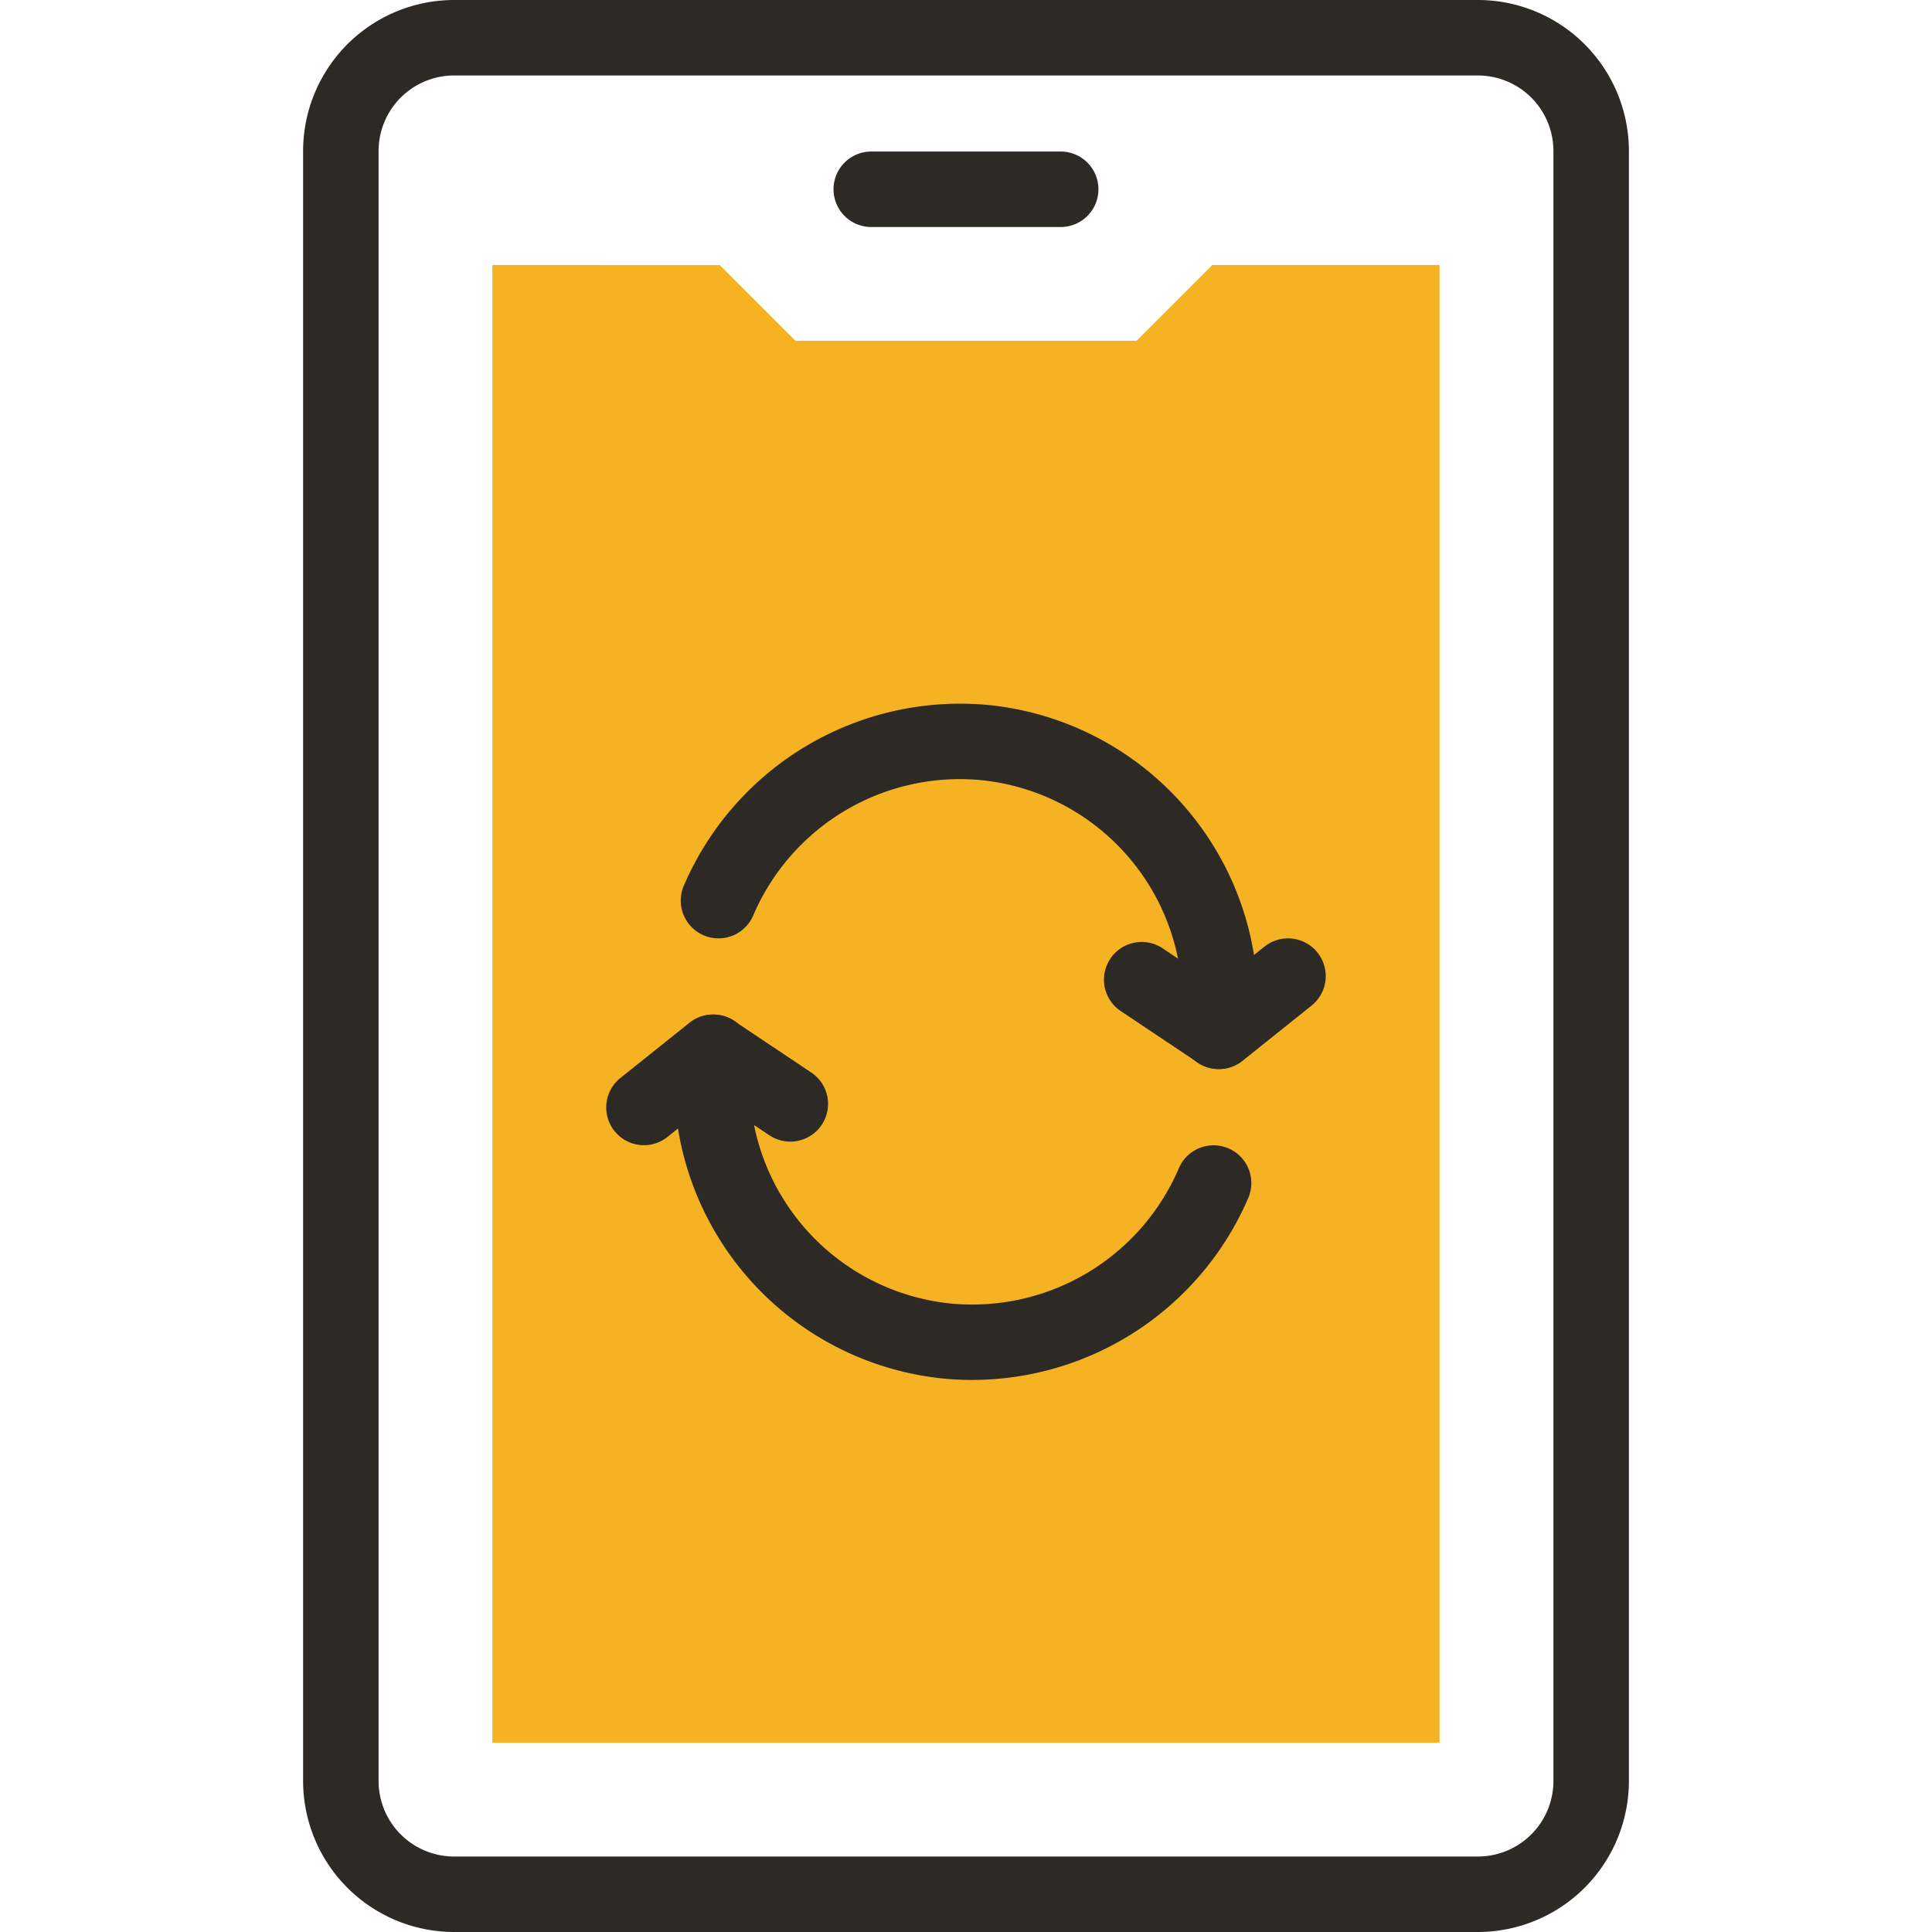
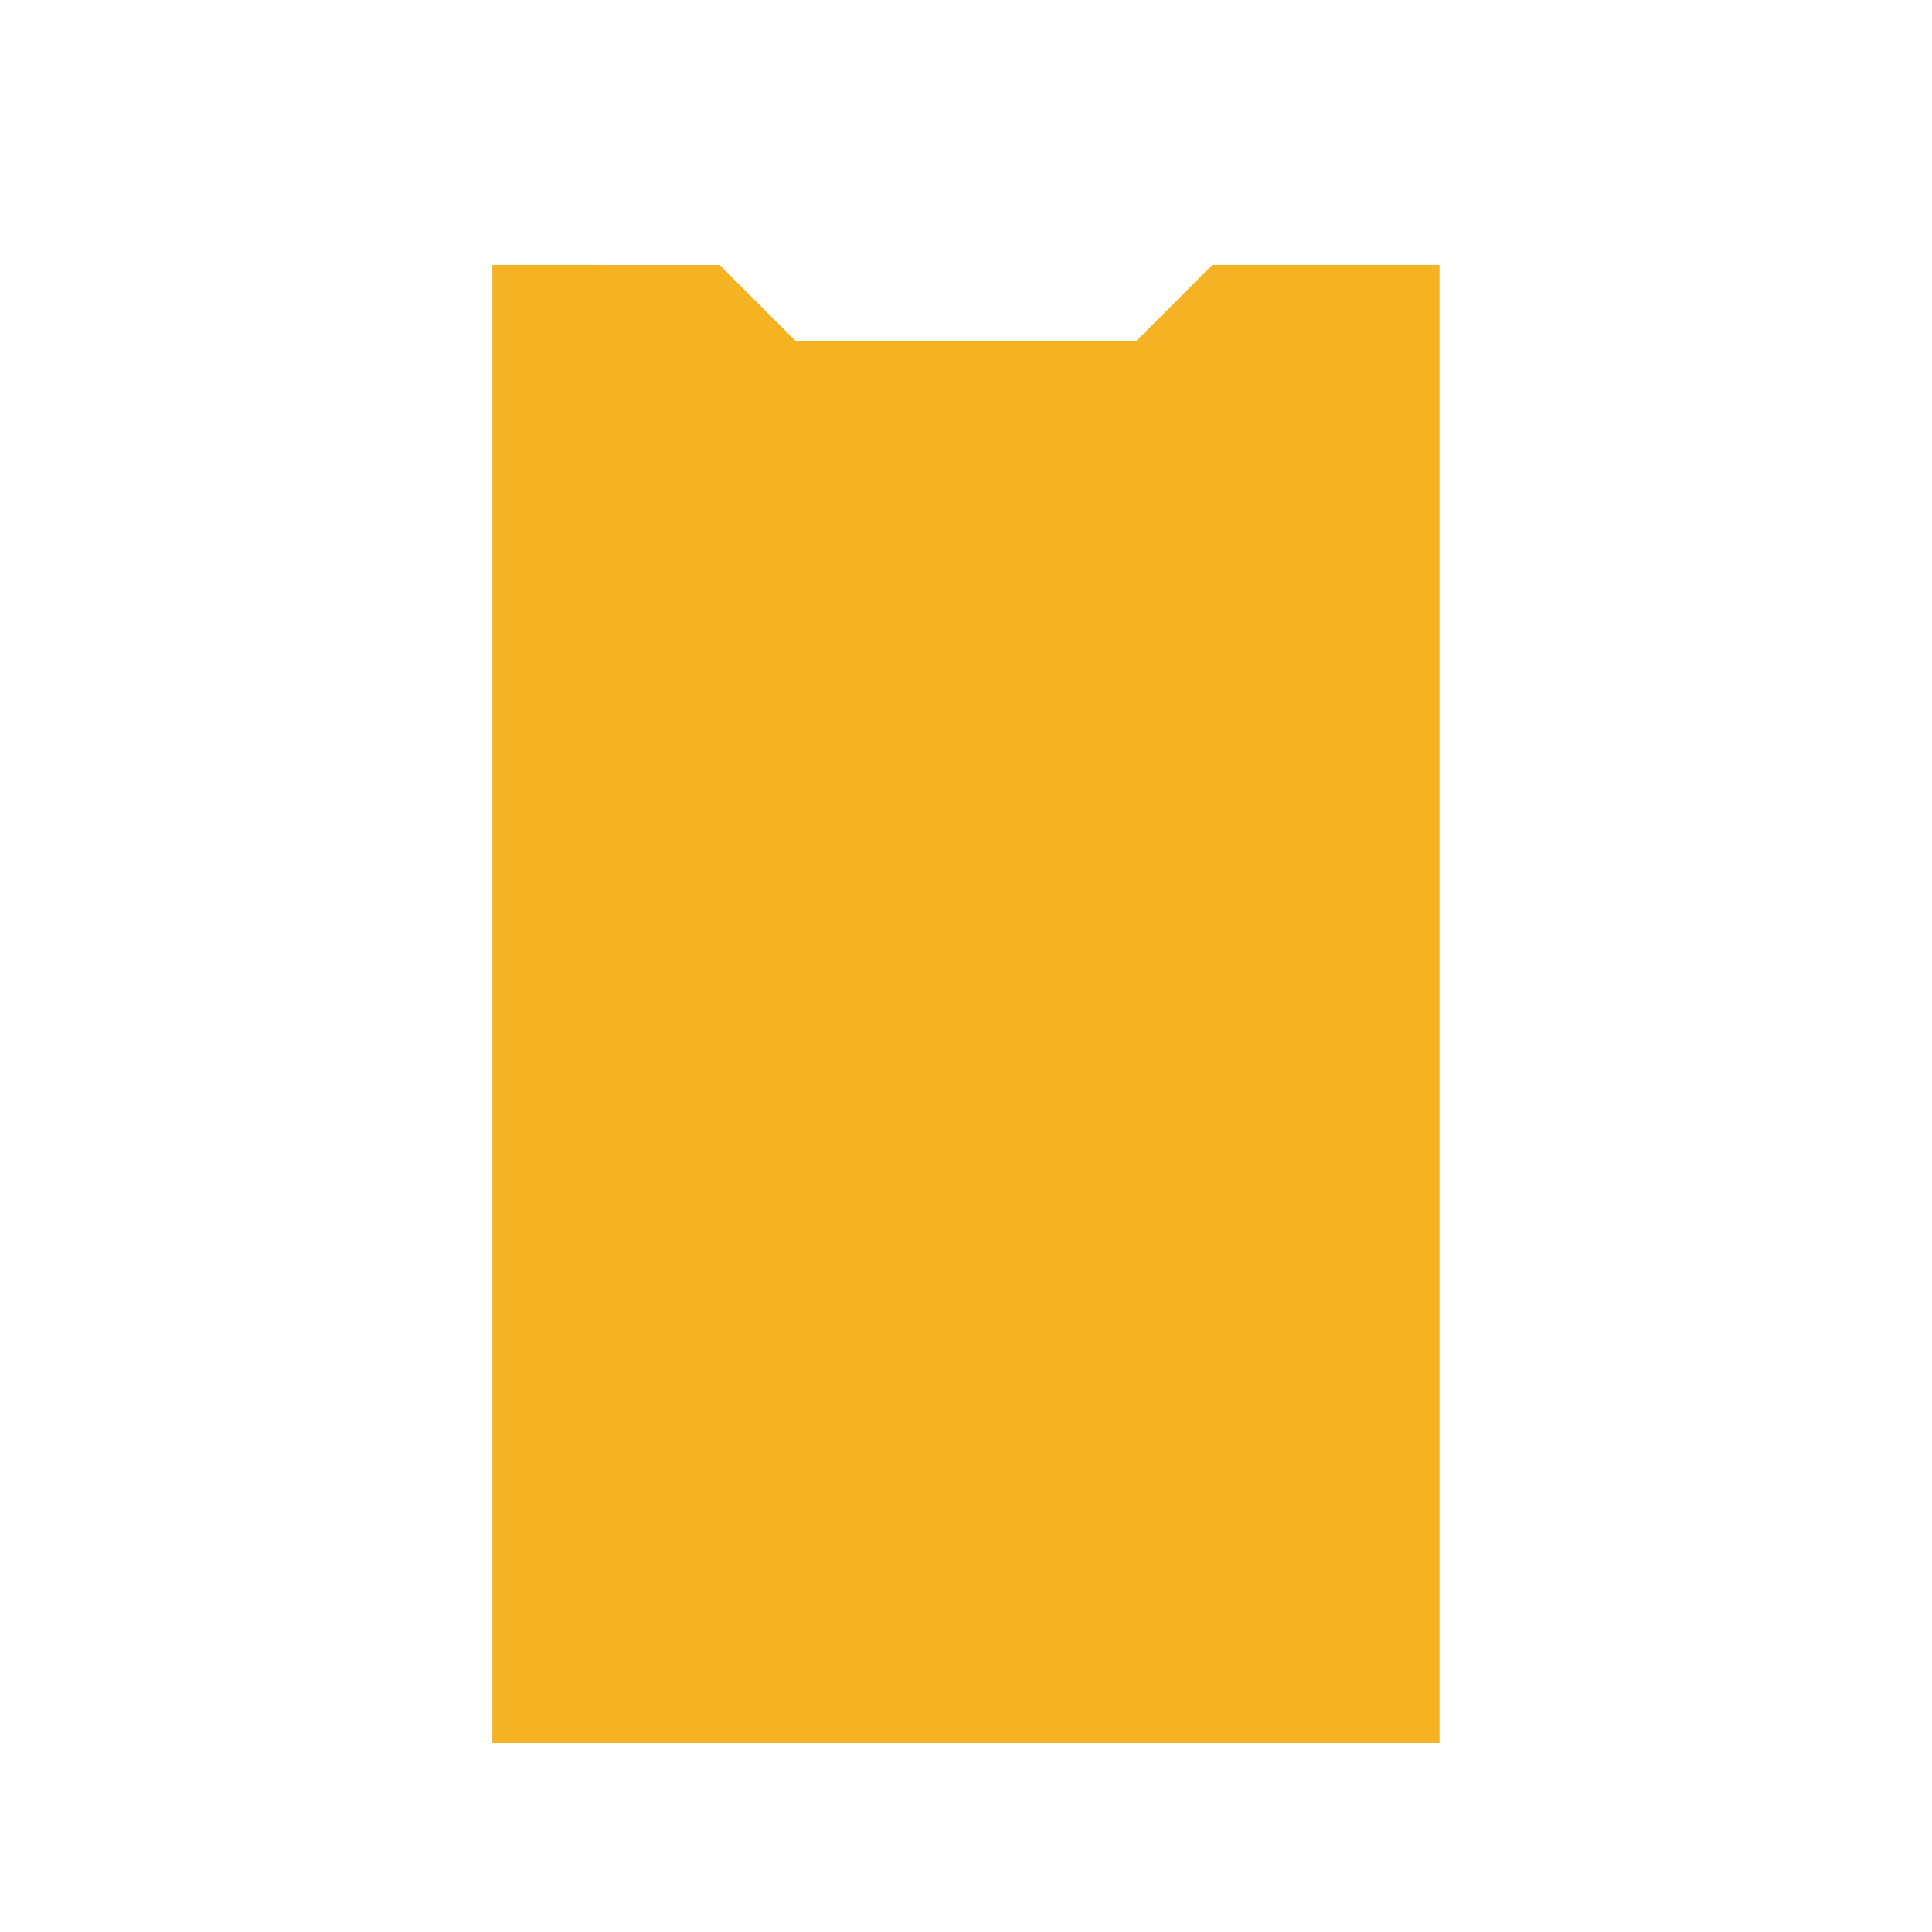
<svg xmlns="http://www.w3.org/2000/svg" width="124.961" height="124.961" viewBox="0 0 124.961 124.961">
  <defs>
    <clipPath id="clip-path">
-       <path id="path1688" d="M0-682.665H124.961V-557.7H0Z" transform="translate(0 682.665)" fill="#2d2a26" />
-     </clipPath>
+       </clipPath>
  </defs>
  <g id="g1674" transform="translate(0 682.665)">
    <g id="g1676" transform="translate(31.848 -665.521)">
      <path id="path1678" d="M0-426.548v-95.574H14.7l4.9,4.9H41.66l4.9-4.9h14.7v95.574Z" transform="translate(0 522.121)" fill="#f5b324" />
    </g>
    <g id="g1680" transform="translate(39.21 -617.048)">
-       <path id="path1682" d="M-62.593-23.126a2.436,2.436,0,0,1-1.908-.916,2.441,2.441,0,0,1,.382-3.43l4.467-3.572a2.441,2.441,0,0,1,2.881-.123l5,3.34a2.441,2.441,0,0,1,.673,3.385,2.441,2.441,0,0,1-3.385.673L-58-26.117l-3.072,2.456A2.431,2.431,0,0,1-62.593-23.126Z" transform="translate(65.035 31.58)" fill="#2d2a26" />
-     </g>
+       </g>
    <g id="g1684" transform="translate(0 -682.665)">
      <g id="g1686" clip-path="url(#clip-path)">
        <g id="g1692" transform="translate(43.6 65.619)">
-           <path id="path1694" d="M-171.284-35.886A19.024,19.024,0,0,1-173.389-36a19.351,19.351,0,0,1-17.072-21.348,2.441,2.441,0,0,1,2.7-2.156,2.441,2.441,0,0,1,2.156,2.7,14.464,14.464,0,0,0,12.761,15.957,14.533,14.533,0,0,0,14.906-8.723,2.441,2.441,0,0,1,3.2-1.3,2.441,2.441,0,0,1,1.3,3.2A19.461,19.461,0,0,1-171.284-35.886Z" transform="translate(190.581 59.522)" fill="#2d2a26" />
-         </g>
+           </g>
        <g id="g1696" transform="translate(71.406 60.693)">
          <path id="path1698" d="M-5.9-6.148A2.437,2.437,0,0,1-7.253-6.56l-5-3.34a2.441,2.441,0,0,1-.673-3.385,2.441,2.441,0,0,1,3.385-.673l3.512,2.347,3.072-2.456a2.441,2.441,0,0,1,3.43.382,2.441,2.441,0,0,1-.382,3.43L-4.373-6.683A2.438,2.438,0,0,1-5.9-6.148Z" transform="translate(13.335 14.602)" fill="#2d2a26" />
        </g>
        <g id="g1700" transform="translate(44.034 45.508)">
          <path id="path1702" d="M21.448-45.966a2.465,2.465,0,0,1-.273-.015,2.441,2.441,0,0,1-2.156-2.7A14.464,14.464,0,0,0,6.258-64.634,14.533,14.533,0,0,0-8.648-55.911a2.441,2.441,0,0,1-3.2,1.3,2.441,2.441,0,0,1-1.3-3.2A19.445,19.445,0,0,1,6.8-69.486,19.351,19.351,0,0,1,23.87-48.137,2.441,2.441,0,0,1,21.448-45.966Z" transform="translate(13.337 69.603)" fill="#2d2a26" />
        </g>
        <g id="g1704" transform="translate(53.913 9.802)">
          <path id="path1706" d="M1.36-8.452H-10.893a2.441,2.441,0,0,1-2.441-2.441,2.441,2.441,0,0,1,2.441-2.441H1.36A2.441,2.441,0,0,1,3.8-10.893,2.441,2.441,0,0,1,1.36-8.452Z" transform="translate(13.333 13.333)" fill="#2d2a26" />
        </g>
        <g id="g1708" transform="translate(19.605 0)">
-           <path id="path1710" d="M-339.139-544.371h-66.226a9.774,9.774,0,0,1-9.763-9.763V-659.569a9.774,9.774,0,0,1,9.763-9.763h66.226a9.774,9.774,0,0,1,9.763,9.763v105.436A9.774,9.774,0,0,1-339.139-544.371Zm-66.226-120.08a4.887,4.887,0,0,0-4.881,4.881v105.436a4.887,4.887,0,0,0,4.881,4.881h66.226a4.887,4.887,0,0,0,4.881-4.881V-659.569a4.887,4.887,0,0,0-4.881-4.881Z" transform="translate(415.128 669.332)" fill="#2d2a26" />
-         </g>
+           </g>
      </g>
    </g>
  </g>
</svg>